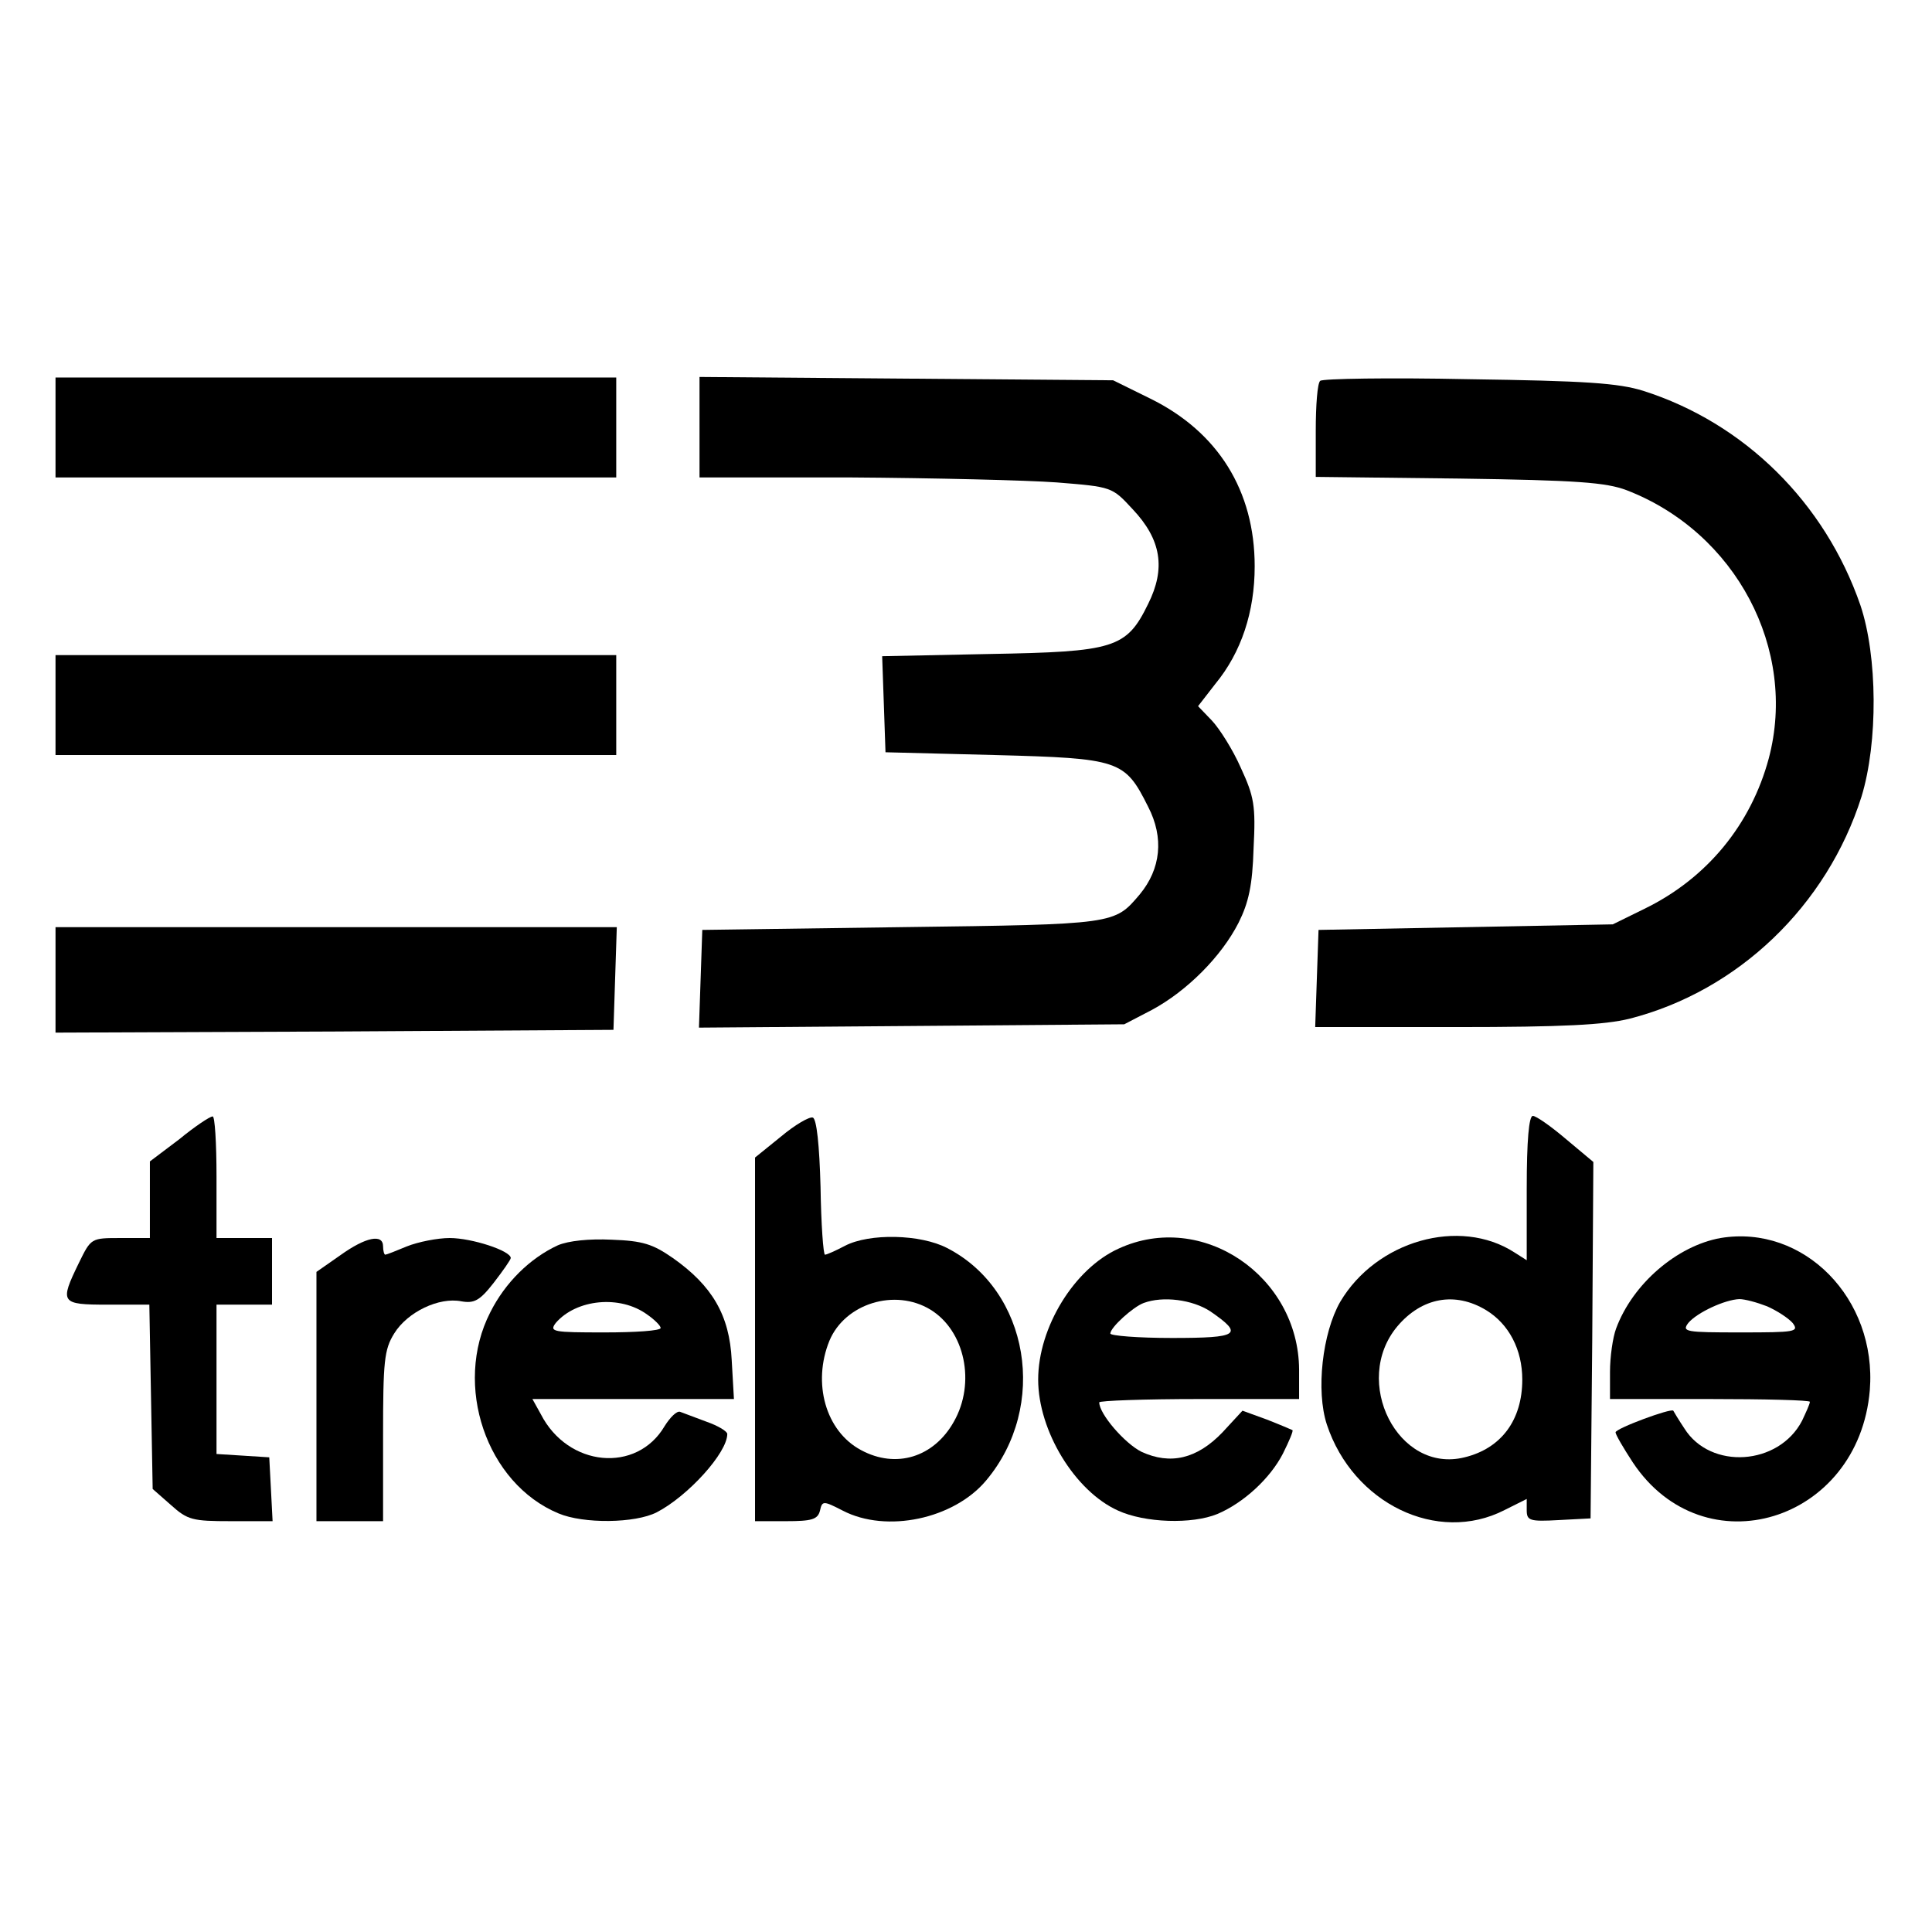
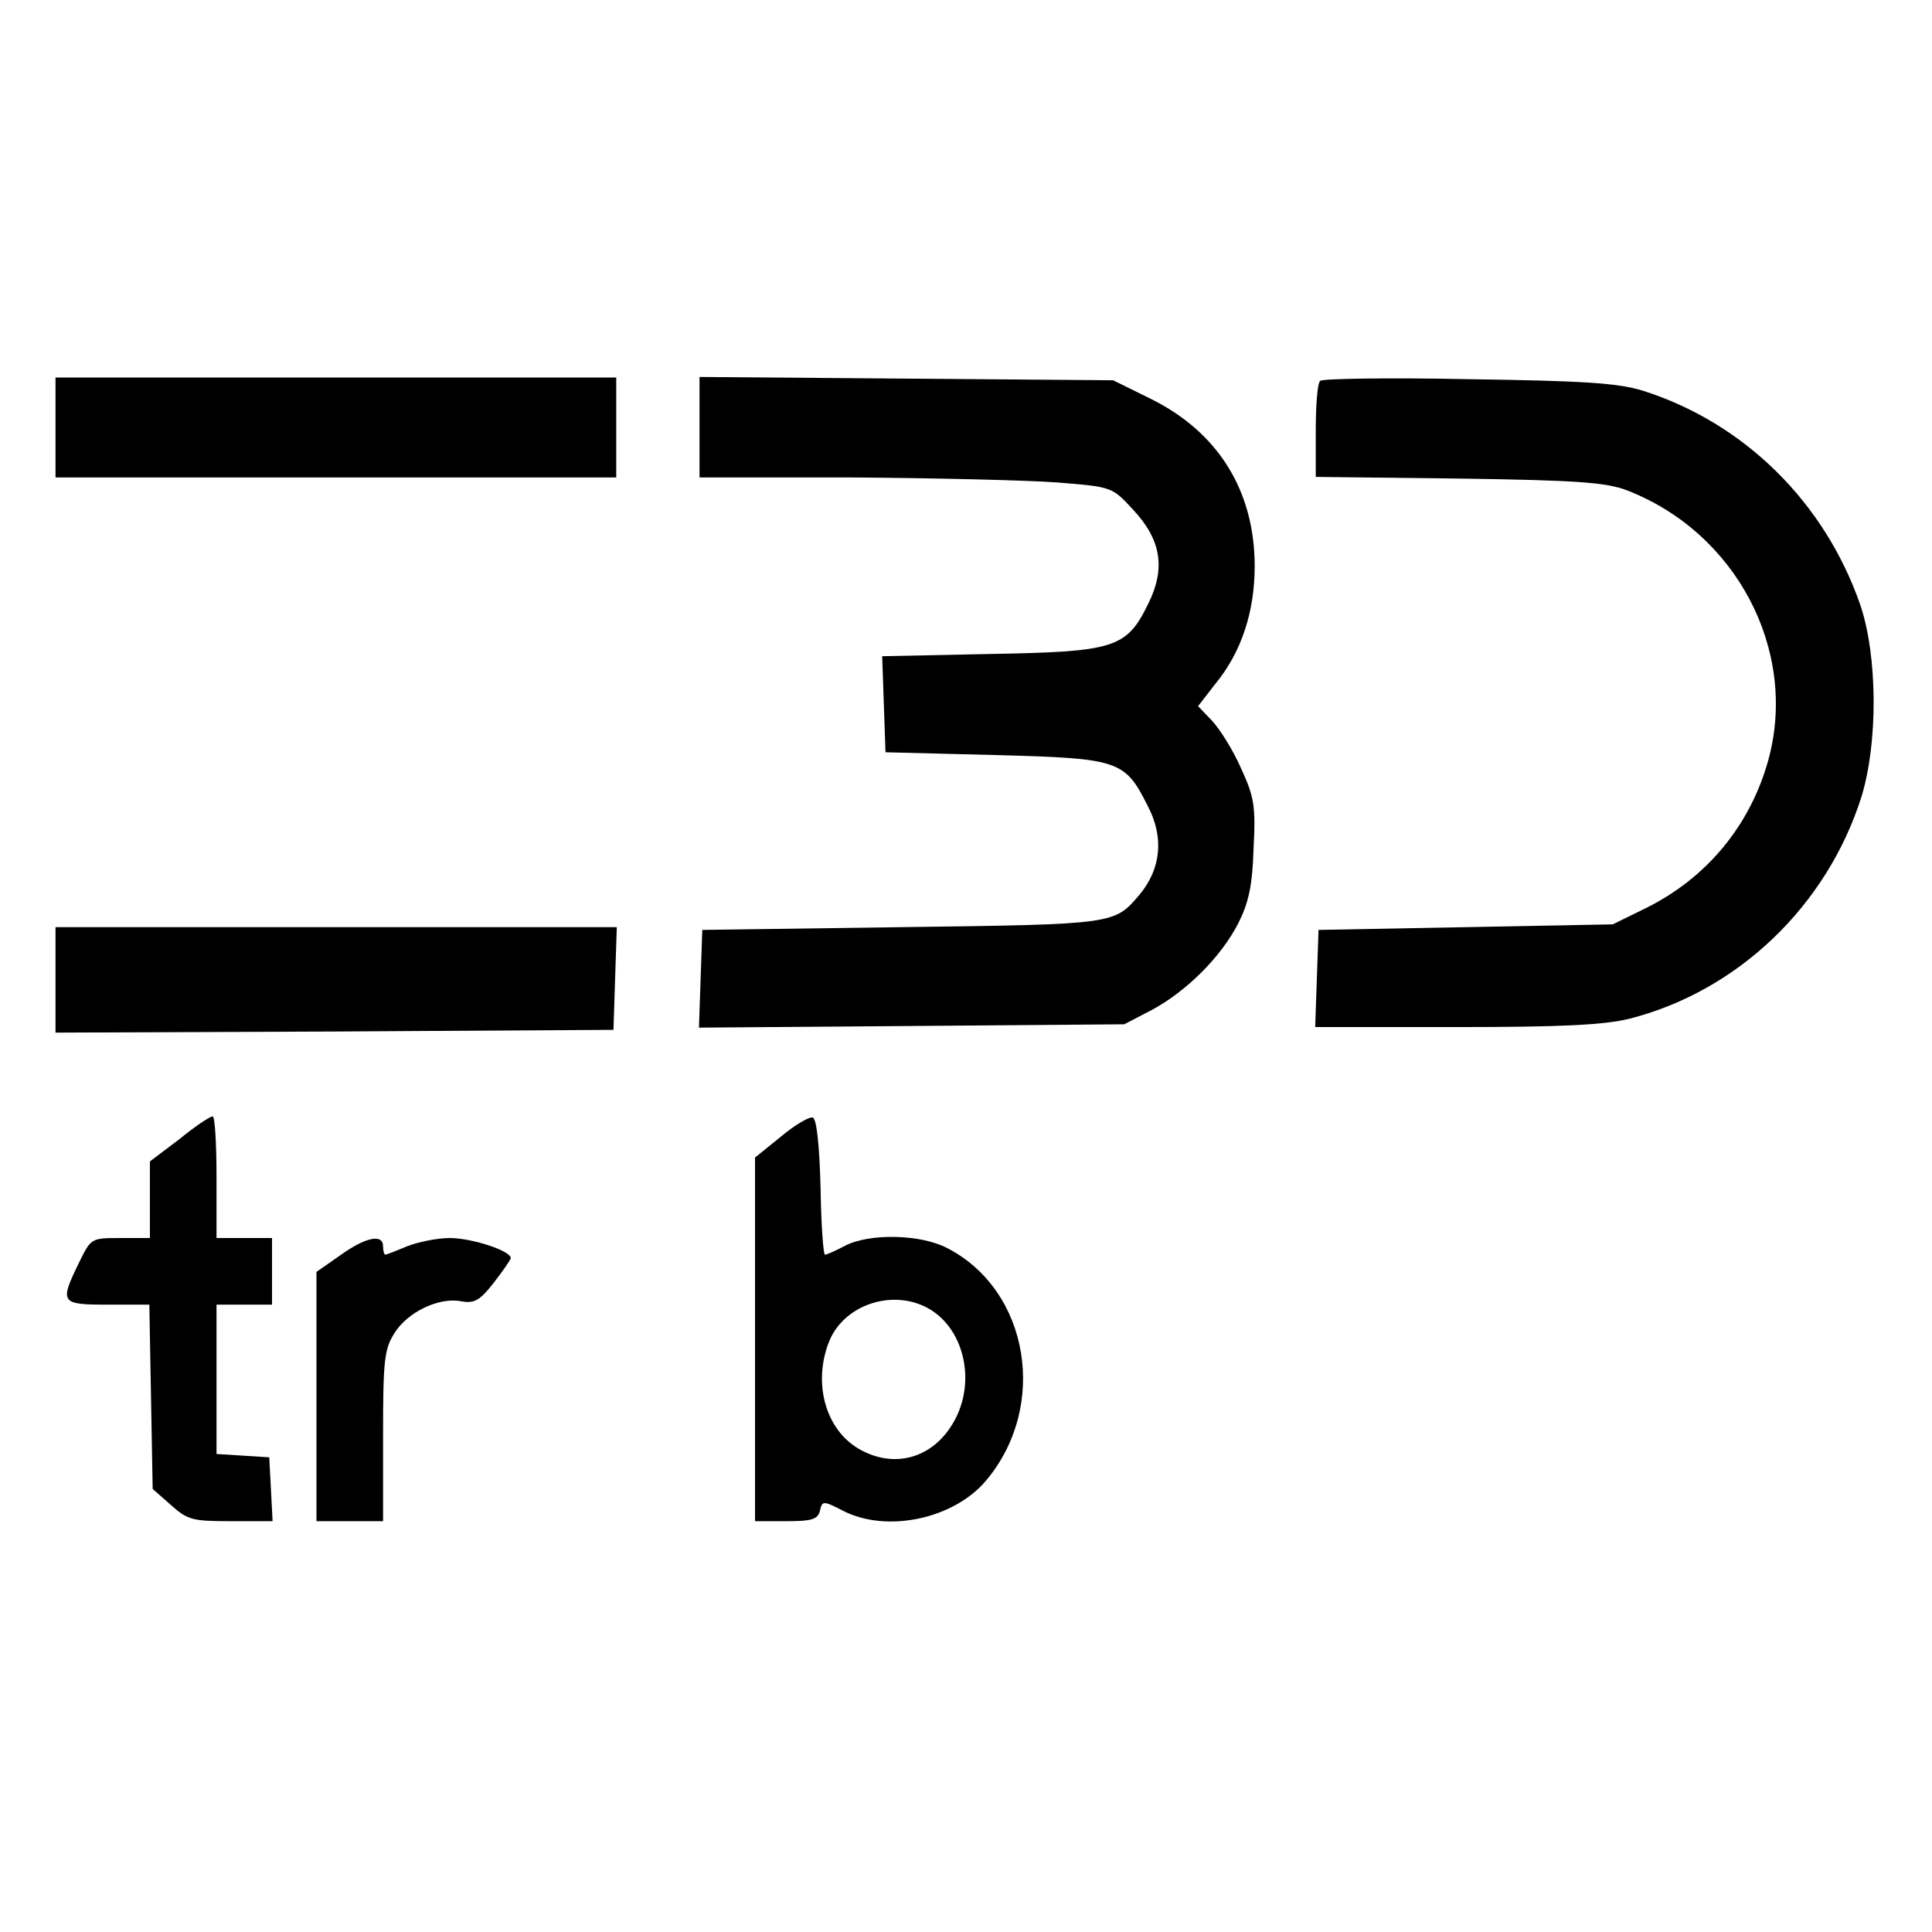
<svg xmlns="http://www.w3.org/2000/svg" version="1.0" width="348pt" height="348pt" viewBox="0 0 348 348" preserveAspectRatio="xMidYMid meet">
  <g transform="translate(0,348) scale(0.1,-0.1)" fill="#000000" stroke="none">
    <path d="M100 2710 l0 -90 505 0 505 0 0 90 0 90 -505 0 -505 0 0 -90z" />
    <path d="M1260 2711 l0 -91 273 0 c149 -1 317 -5 371 -9 99 -8 99 -8 136 -48 52 -55 60 -107 28 -171 -39 -80 -61 -86 -286 -90 l-193 -4 3 -86 3 -87 197 -5 c225 -6 234 -9 276 -93 29 -56 23 -112 -15 -158 -46 -54 -42 -54 -428 -59 l-360 -5 -3 -88 -3 -88 383 3 383 3 50 26 c63 34 125 96 156 157 18 36 25 67 27 134 4 77 1 93 -23 145 -14 32 -38 70 -52 85 l-25 26 31 40 c47 57 71 130 71 212 0 136 -66 242 -188 302 l-67 33 -372 3 -373 3 0 -90z" />
    <path d="M2378 2794 c-5 -4 -8 -44 -8 -90 l0 -83 258 -3 c213 -3 265 -7 302 -21 197 -76 308 -287 256 -483 -32 -119 -111 -216 -224 -271 l-57 -28 -265 -5 -265 -5 -3 -87 -3 -88 254 0 c193 0 267 4 312 15 196 50 356 204 418 400 30 98 29 253 -2 345 -64 185 -209 328 -391 386 -45 14 -104 18 -315 21 -143 3 -263 1 -267 -3z" />
-     <path d="M100 2210 l0 -90 505 0 505 0 0 90 0 90 -505 0 -505 0 0 -90z" />
    <path d="M100 1715 l0 -95 503 2 502 3 3 93 3 92 -506 0 -505 0 0 -95z" />
    <path d="M323 1428 l-53 -40 0 -69 0 -69 -53 0 c-53 0 -53 0 -75 -45 -35 -72 -33 -75 52 -75 l75 0 3 -166 3 -166 33 -29 c30 -27 39 -29 108 -29 l75 0 -3 58 -3 57 -47 3 -48 3 0 135 0 134 50 0 50 0 0 60 0 60 -50 0 -50 0 0 110 c0 61 -3 110 -7 109 -5 0 -32 -18 -60 -41z" />
    <path d="M1407 1433 l-47 -38 0 -327 0 -328 56 0 c46 0 57 3 61 19 4 18 6 18 41 0 79 -41 200 -15 258 54 113 134 78 343 -70 419 -48 25 -140 27 -184 4 -17 -9 -33 -16 -36 -16 -3 0 -7 55 -8 122 -2 75 -7 123 -14 125 -6 2 -32 -13 -57 -34z m269 -312 c62 -38 82 -132 42 -202 -36 -64 -104 -85 -167 -51 -64 34 -88 121 -57 197 28 67 118 95 182 56z" />
-     <path d="M2750 1340 l0 -130 -22 14 c-99 64 -249 21 -314 -89 -32 -56 -44 -160 -24 -221 47 -142 199 -216 320 -154 l40 20 0 -20 c0 -19 5 -21 58 -18 l57 3 3 321 2 321 -49 41 c-27 23 -54 42 -60 42 -7 0 -11 -44 -11 -130z m-73 -220 c41 -25 65 -71 65 -125 0 -73 -38 -124 -104 -140 -120 -30 -204 137 -121 236 44 52 104 63 160 29z" />
-     <path d="M3099 1250 c-78 -14 -158 -82 -188 -163 -6 -16 -11 -51 -11 -78 l0 -49 180 0 c99 0 180 -2 180 -5 0 -4 -7 -19 -14 -34 -42 -81 -165 -89 -212 -14 -10 15 -19 30 -20 32 -4 5 -104 -32 -104 -39 0 -4 14 -28 31 -54 128 -193 407 -108 427 130 13 165 -119 299 -269 274z m84 -123 c18 -8 38 -21 46 -30 12 -16 5 -17 -94 -17 -99 0 -106 1 -94 17 16 19 66 42 92 43 10 0 32 -6 50 -13z" />
    <path d="M613 1219 l-43 -30 0 -225 0 -224 60 0 60 0 0 153 c0 135 2 156 20 185 24 39 81 66 121 58 23 -4 33 1 58 33 17 22 31 42 31 45 0 13 -70 36 -110 36 -22 0 -57 -7 -77 -15 -19 -8 -37 -15 -39 -15 -2 0 -4 7 -4 15 0 23 -31 17 -77 -16z" />
-     <path d="M1005 1237 c-50 -23 -95 -67 -122 -121 -67 -131 -7 -308 123 -362 45 -19 138 -18 177 2 56 29 127 107 127 141 0 5 -17 15 -37 22 -21 8 -43 16 -48 18 -6 2 -18 -10 -28 -26 -50 -85 -174 -74 -223 22 l-15 27 182 0 181 0 -4 70 c-4 81 -35 134 -106 184 -36 25 -54 31 -110 33 -41 2 -78 -2 -97 -10z m161 -125 c13 -9 24 -20 24 -24 0 -5 -46 -8 -101 -8 -93 0 -100 1 -88 17 37 43 116 51 165 15z" />
-     <path d="M2015 1231 c-80 -36 -145 -142 -145 -236 0 -92 66 -201 144 -236 48 -22 133 -25 179 -6 47 20 95 64 118 109 11 22 19 41 17 42 -2 1 -23 10 -46 19 l-44 16 -36 -39 c-46 -48 -94 -59 -146 -35 -30 15 -76 68 -76 89 0 3 81 6 180 6 l180 0 0 53 c-1 169 -175 287 -325 218z m165 -113 c61 -42 52 -48 -69 -48 -61 0 -111 4 -111 8 0 11 41 48 60 55 35 13 88 6 120 -15z" />
  </g>
</svg>